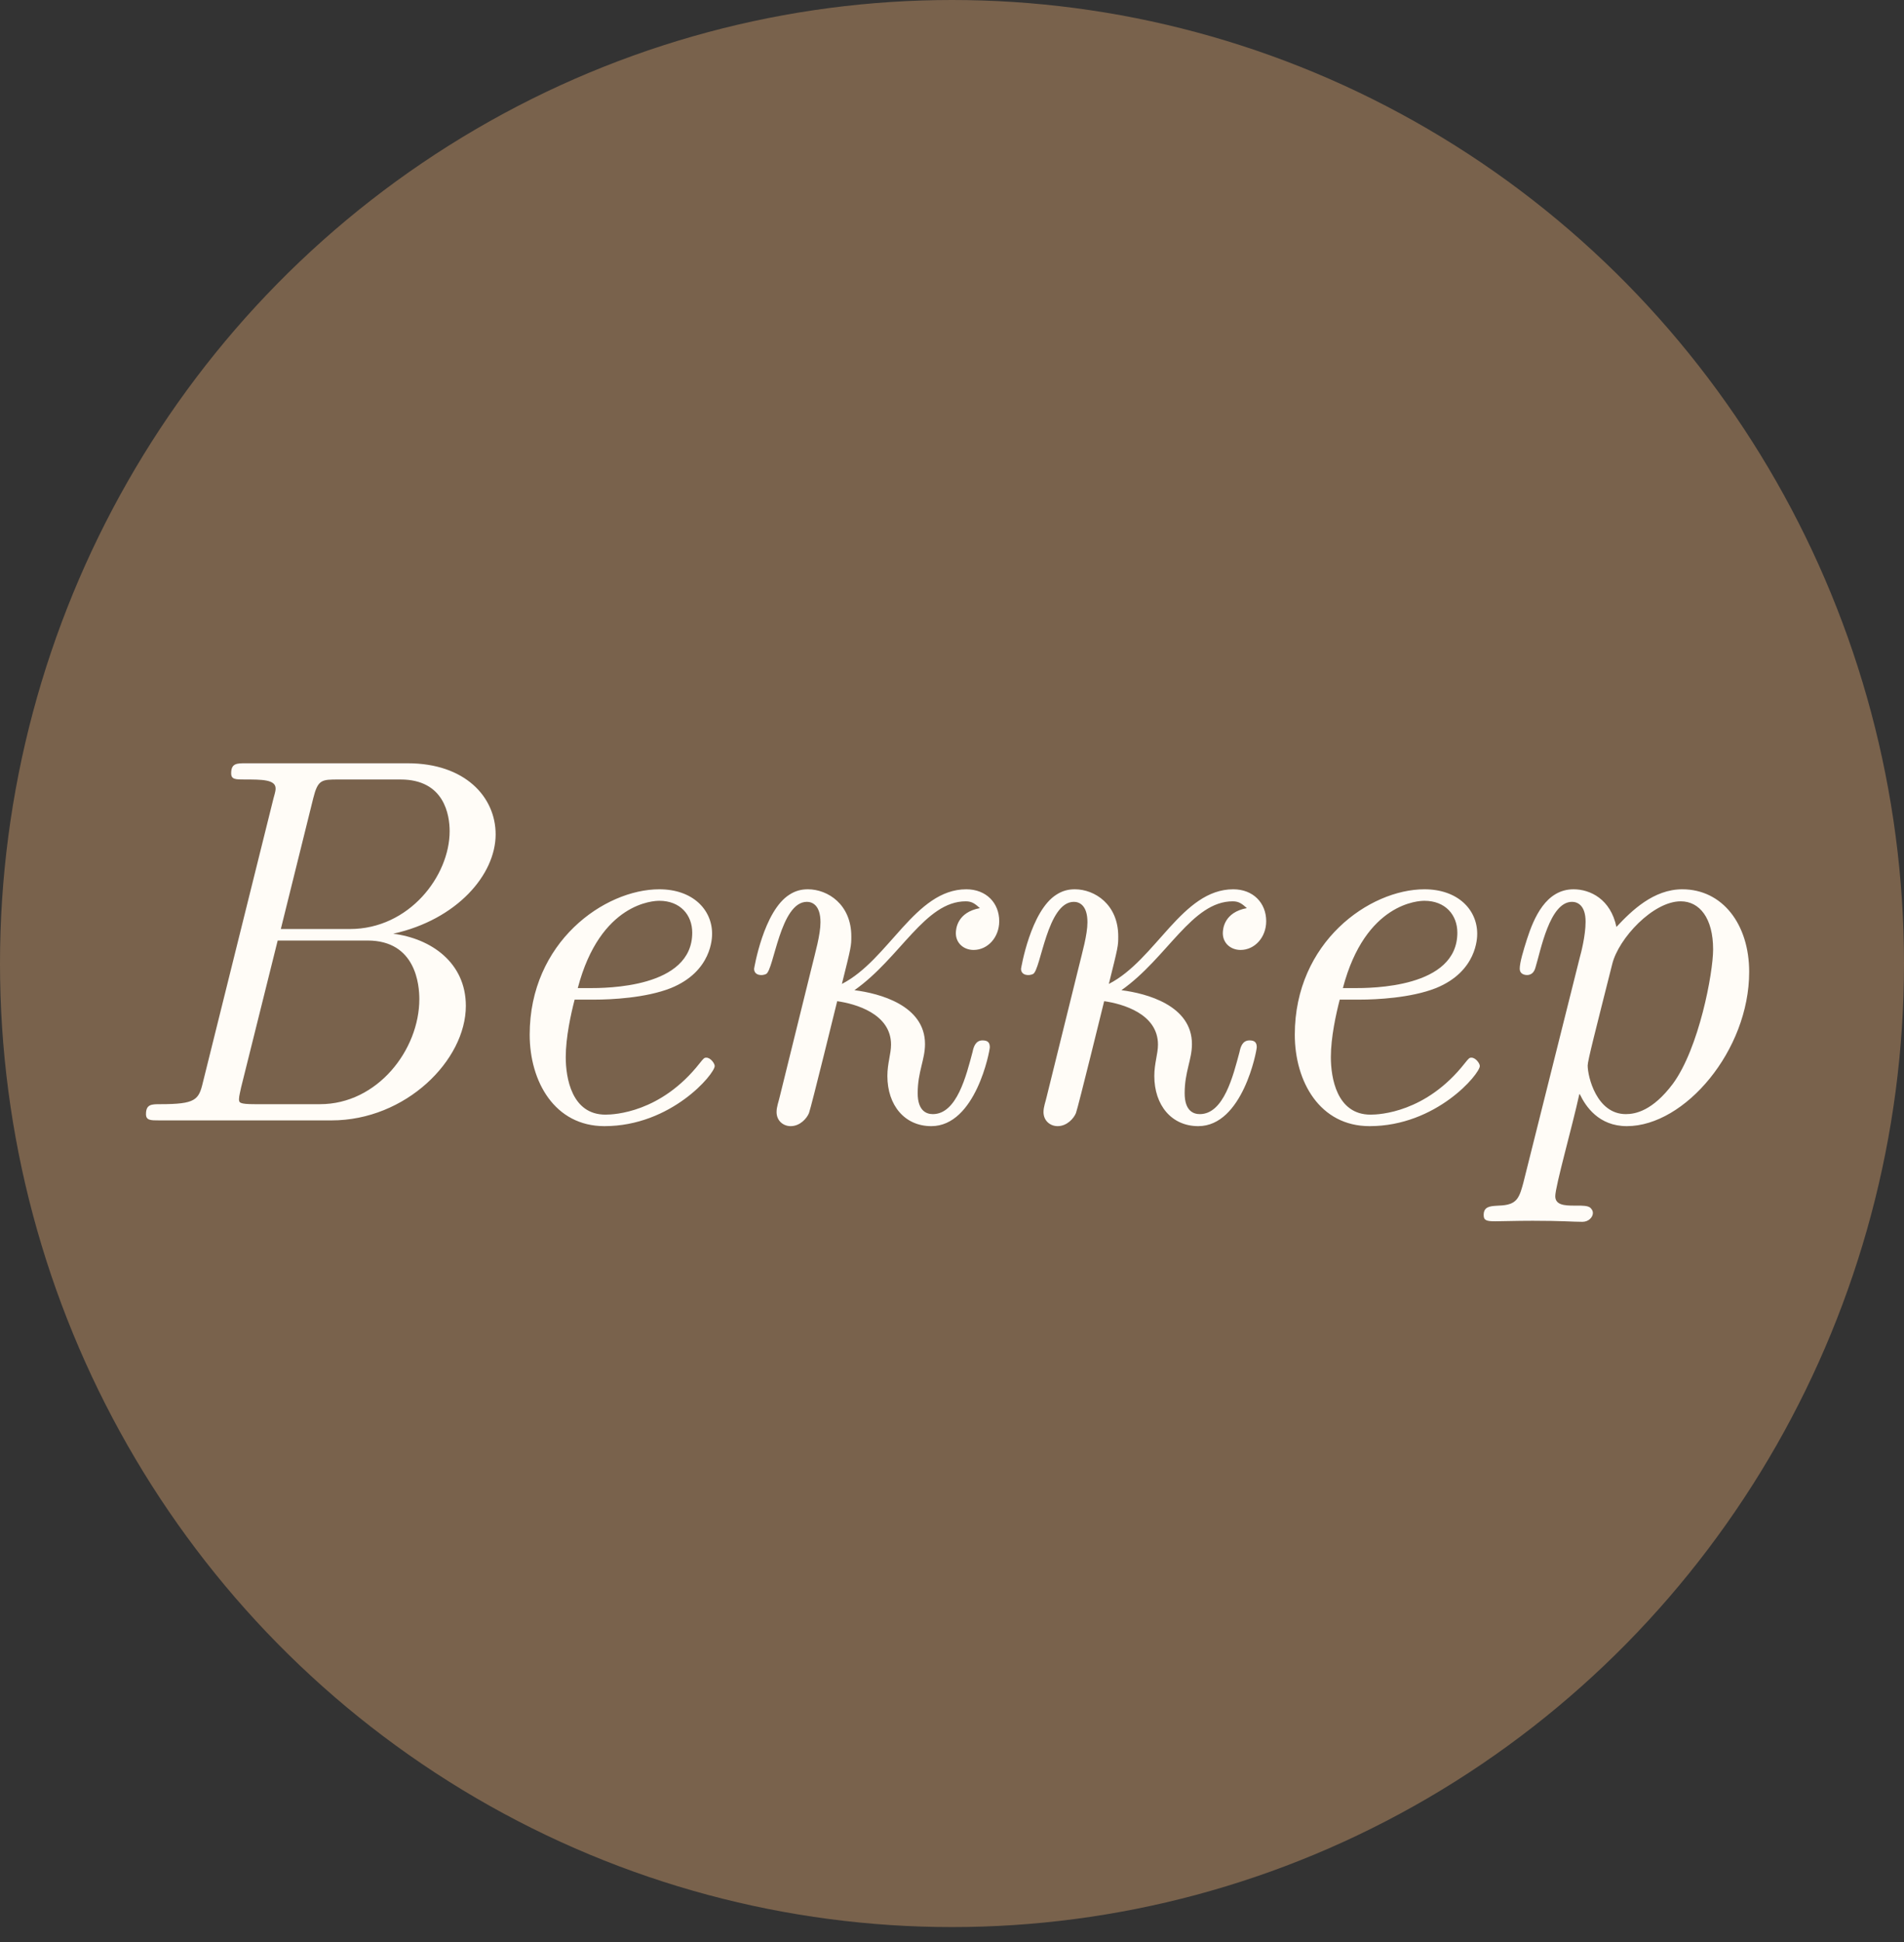
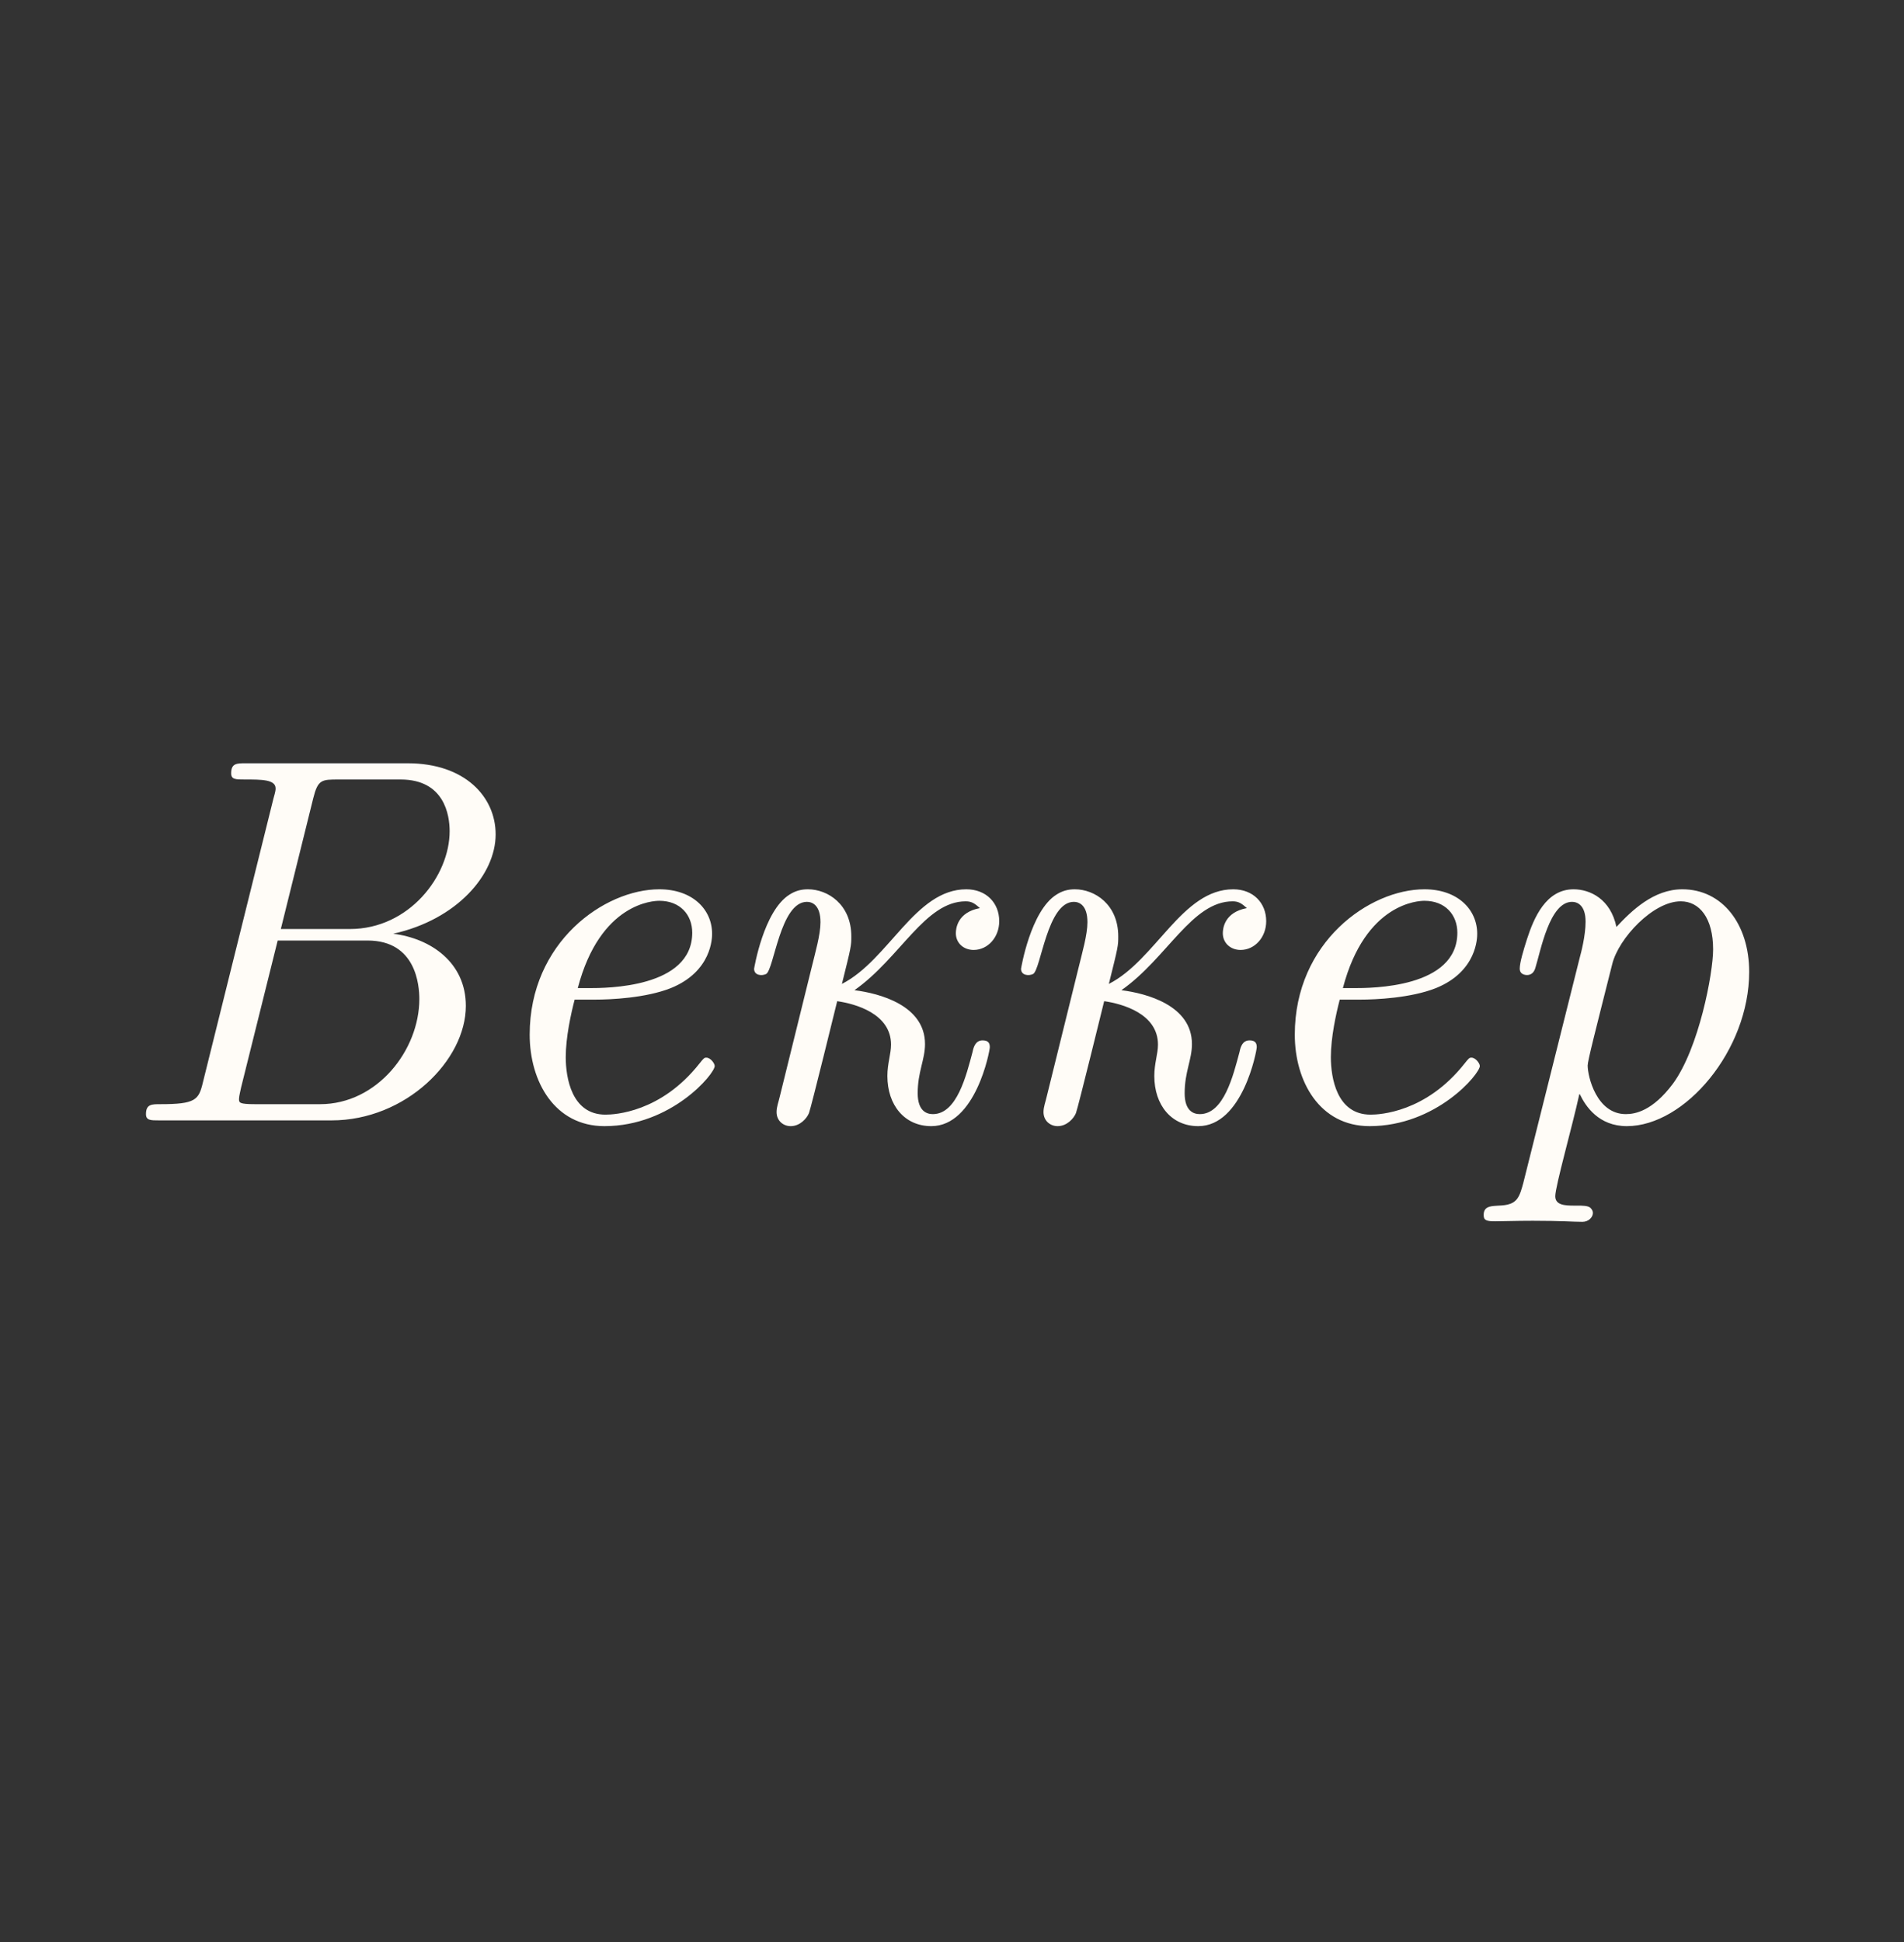
<svg xmlns="http://www.w3.org/2000/svg" width="51" height="52" viewBox="0 0 51 52" fill="none">
  <rect x="0" y="0" width="51" height="52" fill="#333333" stroke="none" />
-   <ellipse cx="25.5" cy="25.8" rx="25.5" ry="25.8" fill="#79624C" />
  <path d="M3.91 29.832C3.91 29.566 4.064 29.566 4.288 29.566C5.24 29.566 5.324 29.454 5.436 28.978L7.326 21.376C7.382 21.18 7.382 21.152 7.382 21.11C7.382 20.872 7.004 20.872 6.57 20.872C6.304 20.872 6.192 20.872 6.192 20.704C6.192 20.438 6.346 20.438 6.57 20.438H10.924C12.45 20.438 13.276 21.334 13.276 22.342C13.276 23.42 12.24 24.624 10.532 25.002C11.54 25.128 12.478 25.772 12.478 26.934C12.478 28.39 10.868 30 8.88 30H4.26C4.036 30 3.91 30 3.91 29.832ZM6.402 29.426C6.402 29.524 6.402 29.566 6.836 29.566H8.572C10.112 29.566 11.232 28.11 11.232 26.752C11.232 26.388 11.148 25.184 9.846 25.184H7.438L6.458 29.118C6.444 29.202 6.402 29.342 6.402 29.426ZM7.522 24.876H9.37C10.966 24.876 12.044 23.448 12.044 22.258C12.044 21.824 11.904 20.872 10.728 20.872H9.076C8.614 20.872 8.516 20.872 8.39 21.376L7.522 24.876ZM14.188 27.704C14.188 25.226 16.19 23.812 17.66 23.812C18.556 23.812 19.074 24.358 19.074 25.002C19.074 25.1 19.074 26.01 17.968 26.458C17.296 26.724 16.358 26.766 15.938 26.766H15.392C15.294 27.144 15.154 27.774 15.154 28.306C15.154 28.852 15.308 29.846 16.218 29.846C16.456 29.846 17.702 29.79 18.738 28.474C18.85 28.334 18.864 28.32 18.92 28.32C19.032 28.32 19.144 28.474 19.144 28.544C19.144 28.754 17.982 30.154 16.19 30.154C14.86 30.154 14.188 28.964 14.188 27.704ZM15.476 26.458H15.77C16.232 26.458 18.542 26.458 18.542 24.974C18.542 24.498 18.22 24.12 17.66 24.12C17.52 24.12 16.078 24.162 15.476 26.458ZM20.199 25.94C20.199 25.94 20.451 24.386 21.151 23.952C21.305 23.854 21.459 23.812 21.641 23.812C22.173 23.812 22.803 24.218 22.803 25.072C22.803 25.324 22.803 25.338 22.551 26.346C23.811 25.702 24.511 23.812 25.883 23.812C26.415 23.812 26.765 24.176 26.765 24.666C26.765 25.1 26.457 25.436 26.079 25.436C25.813 25.436 25.603 25.254 25.603 24.988C25.603 24.862 25.645 24.428 26.247 24.316C26.121 24.204 26.037 24.134 25.869 24.134C24.777 24.134 24.119 25.646 22.887 26.514C23.559 26.598 24.777 26.92 24.777 27.956C24.777 28.376 24.581 28.698 24.581 29.272C24.581 29.762 24.833 29.832 24.987 29.832C25.631 29.832 25.883 28.796 26.051 28.166C26.079 28.026 26.135 27.858 26.317 27.858C26.457 27.858 26.513 27.914 26.513 28.04C26.513 28.138 26.135 30.154 24.945 30.154C24.231 30.154 23.769 29.594 23.769 28.81C23.769 28.474 23.867 28.222 23.867 27.97C23.867 27.144 22.915 26.878 22.425 26.808C22.425 26.808 21.725 29.664 21.669 29.804C21.613 29.944 21.431 30.154 21.179 30.154C20.983 30.154 20.801 30.014 20.801 29.776C20.801 29.636 20.857 29.496 20.885 29.37L21.739 25.912C21.837 25.506 21.977 25.03 21.977 24.694C21.977 24.232 21.753 24.148 21.613 24.148C20.899 24.148 20.731 25.968 20.521 26.08C20.409 26.136 20.199 26.122 20.199 25.94ZM27.349 25.94C27.349 25.94 27.602 24.386 28.302 23.952C28.456 23.854 28.61 23.812 28.791 23.812C29.323 23.812 29.953 24.218 29.953 25.072C29.953 25.324 29.953 25.338 29.701 26.346C30.962 25.702 31.662 23.812 33.033 23.812C33.566 23.812 33.916 24.176 33.916 24.666C33.916 25.1 33.608 25.436 33.23 25.436C32.964 25.436 32.754 25.254 32.754 24.988C32.754 24.862 32.795 24.428 33.398 24.316C33.272 24.204 33.188 24.134 33.02 24.134C31.927 24.134 31.27 25.646 30.038 26.514C30.709 26.598 31.927 26.92 31.927 27.956C31.927 28.376 31.732 28.698 31.732 29.272C31.732 29.762 31.983 29.832 32.138 29.832C32.782 29.832 33.033 28.796 33.202 28.166C33.23 28.026 33.285 27.858 33.468 27.858C33.608 27.858 33.663 27.914 33.663 28.04C33.663 28.138 33.285 30.154 32.096 30.154C31.381 30.154 30.919 29.594 30.919 28.81C30.919 28.474 31.017 28.222 31.017 27.97C31.017 27.144 30.066 26.878 29.576 26.808C29.576 26.808 28.875 29.664 28.82 29.804C28.764 29.944 28.581 30.154 28.329 30.154C28.134 30.154 27.951 30.014 27.951 29.776C27.951 29.636 28.008 29.496 28.035 29.37L28.89 25.912C28.988 25.506 29.128 25.03 29.128 24.694C29.128 24.232 28.904 24.148 28.764 24.148C28.049 24.148 27.881 25.968 27.672 26.08C27.559 26.136 27.349 26.122 27.349 25.94ZM34.682 27.704C34.682 25.226 36.684 23.812 38.154 23.812C39.05 23.812 39.568 24.358 39.568 25.002C39.568 25.1 39.568 26.01 38.462 26.458C37.79 26.724 36.852 26.766 36.432 26.766H35.886C35.788 27.144 35.648 27.774 35.648 28.306C35.648 28.852 35.802 29.846 36.712 29.846C36.95 29.846 38.196 29.79 39.232 28.474C39.344 28.334 39.358 28.32 39.414 28.32C39.526 28.32 39.638 28.474 39.638 28.544C39.638 28.754 38.476 30.154 36.684 30.154C35.354 30.154 34.682 28.964 34.682 27.704ZM35.97 26.458H36.264C36.726 26.458 39.036 26.458 39.036 24.974C39.036 24.498 38.714 24.12 38.154 24.12C38.014 24.12 36.572 24.162 35.97 26.458ZM39.741 32.534C39.741 32.1 40.371 32.45 40.637 32.1C40.721 31.988 40.763 31.82 40.805 31.666L42.317 25.632C42.345 25.534 42.471 25.058 42.471 24.68C42.471 24.232 42.247 24.148 42.107 24.148C41.505 24.148 41.267 25.464 41.127 25.912C41.085 26.066 40.987 26.108 40.903 26.108C40.833 26.108 40.707 26.08 40.707 25.94C40.707 25.772 40.805 25.45 40.903 25.142C41.085 24.582 41.407 23.812 42.149 23.812C42.597 23.812 43.143 24.078 43.297 24.82C43.703 24.386 44.291 23.812 45.061 23.812C46.139 23.812 46.853 24.75 46.853 26.024C46.853 28.124 45.131 30.154 43.577 30.154C42.821 30.154 42.471 29.622 42.317 29.3H42.303C42.121 30.14 41.659 31.764 41.659 32.03C41.659 32.268 41.911 32.282 42.163 32.282H42.247C42.387 32.282 42.527 32.282 42.597 32.338C42.639 32.38 42.667 32.422 42.667 32.478C42.667 32.59 42.555 32.716 42.387 32.716C42.121 32.716 41.855 32.688 41.057 32.688C40.567 32.688 40.259 32.702 40.049 32.702C39.811 32.702 39.741 32.674 39.741 32.534ZM42.527 28.53C42.527 28.824 42.765 29.832 43.549 29.832C43.801 29.832 44.263 29.748 44.809 29.02C45.509 28.068 45.887 26.052 45.887 25.422C45.887 24.582 45.523 24.134 45.019 24.134C44.277 24.134 43.353 25.128 43.185 25.814C42.737 27.592 42.527 28.404 42.527 28.53Z" fill="#FFFCF7" />
</svg>